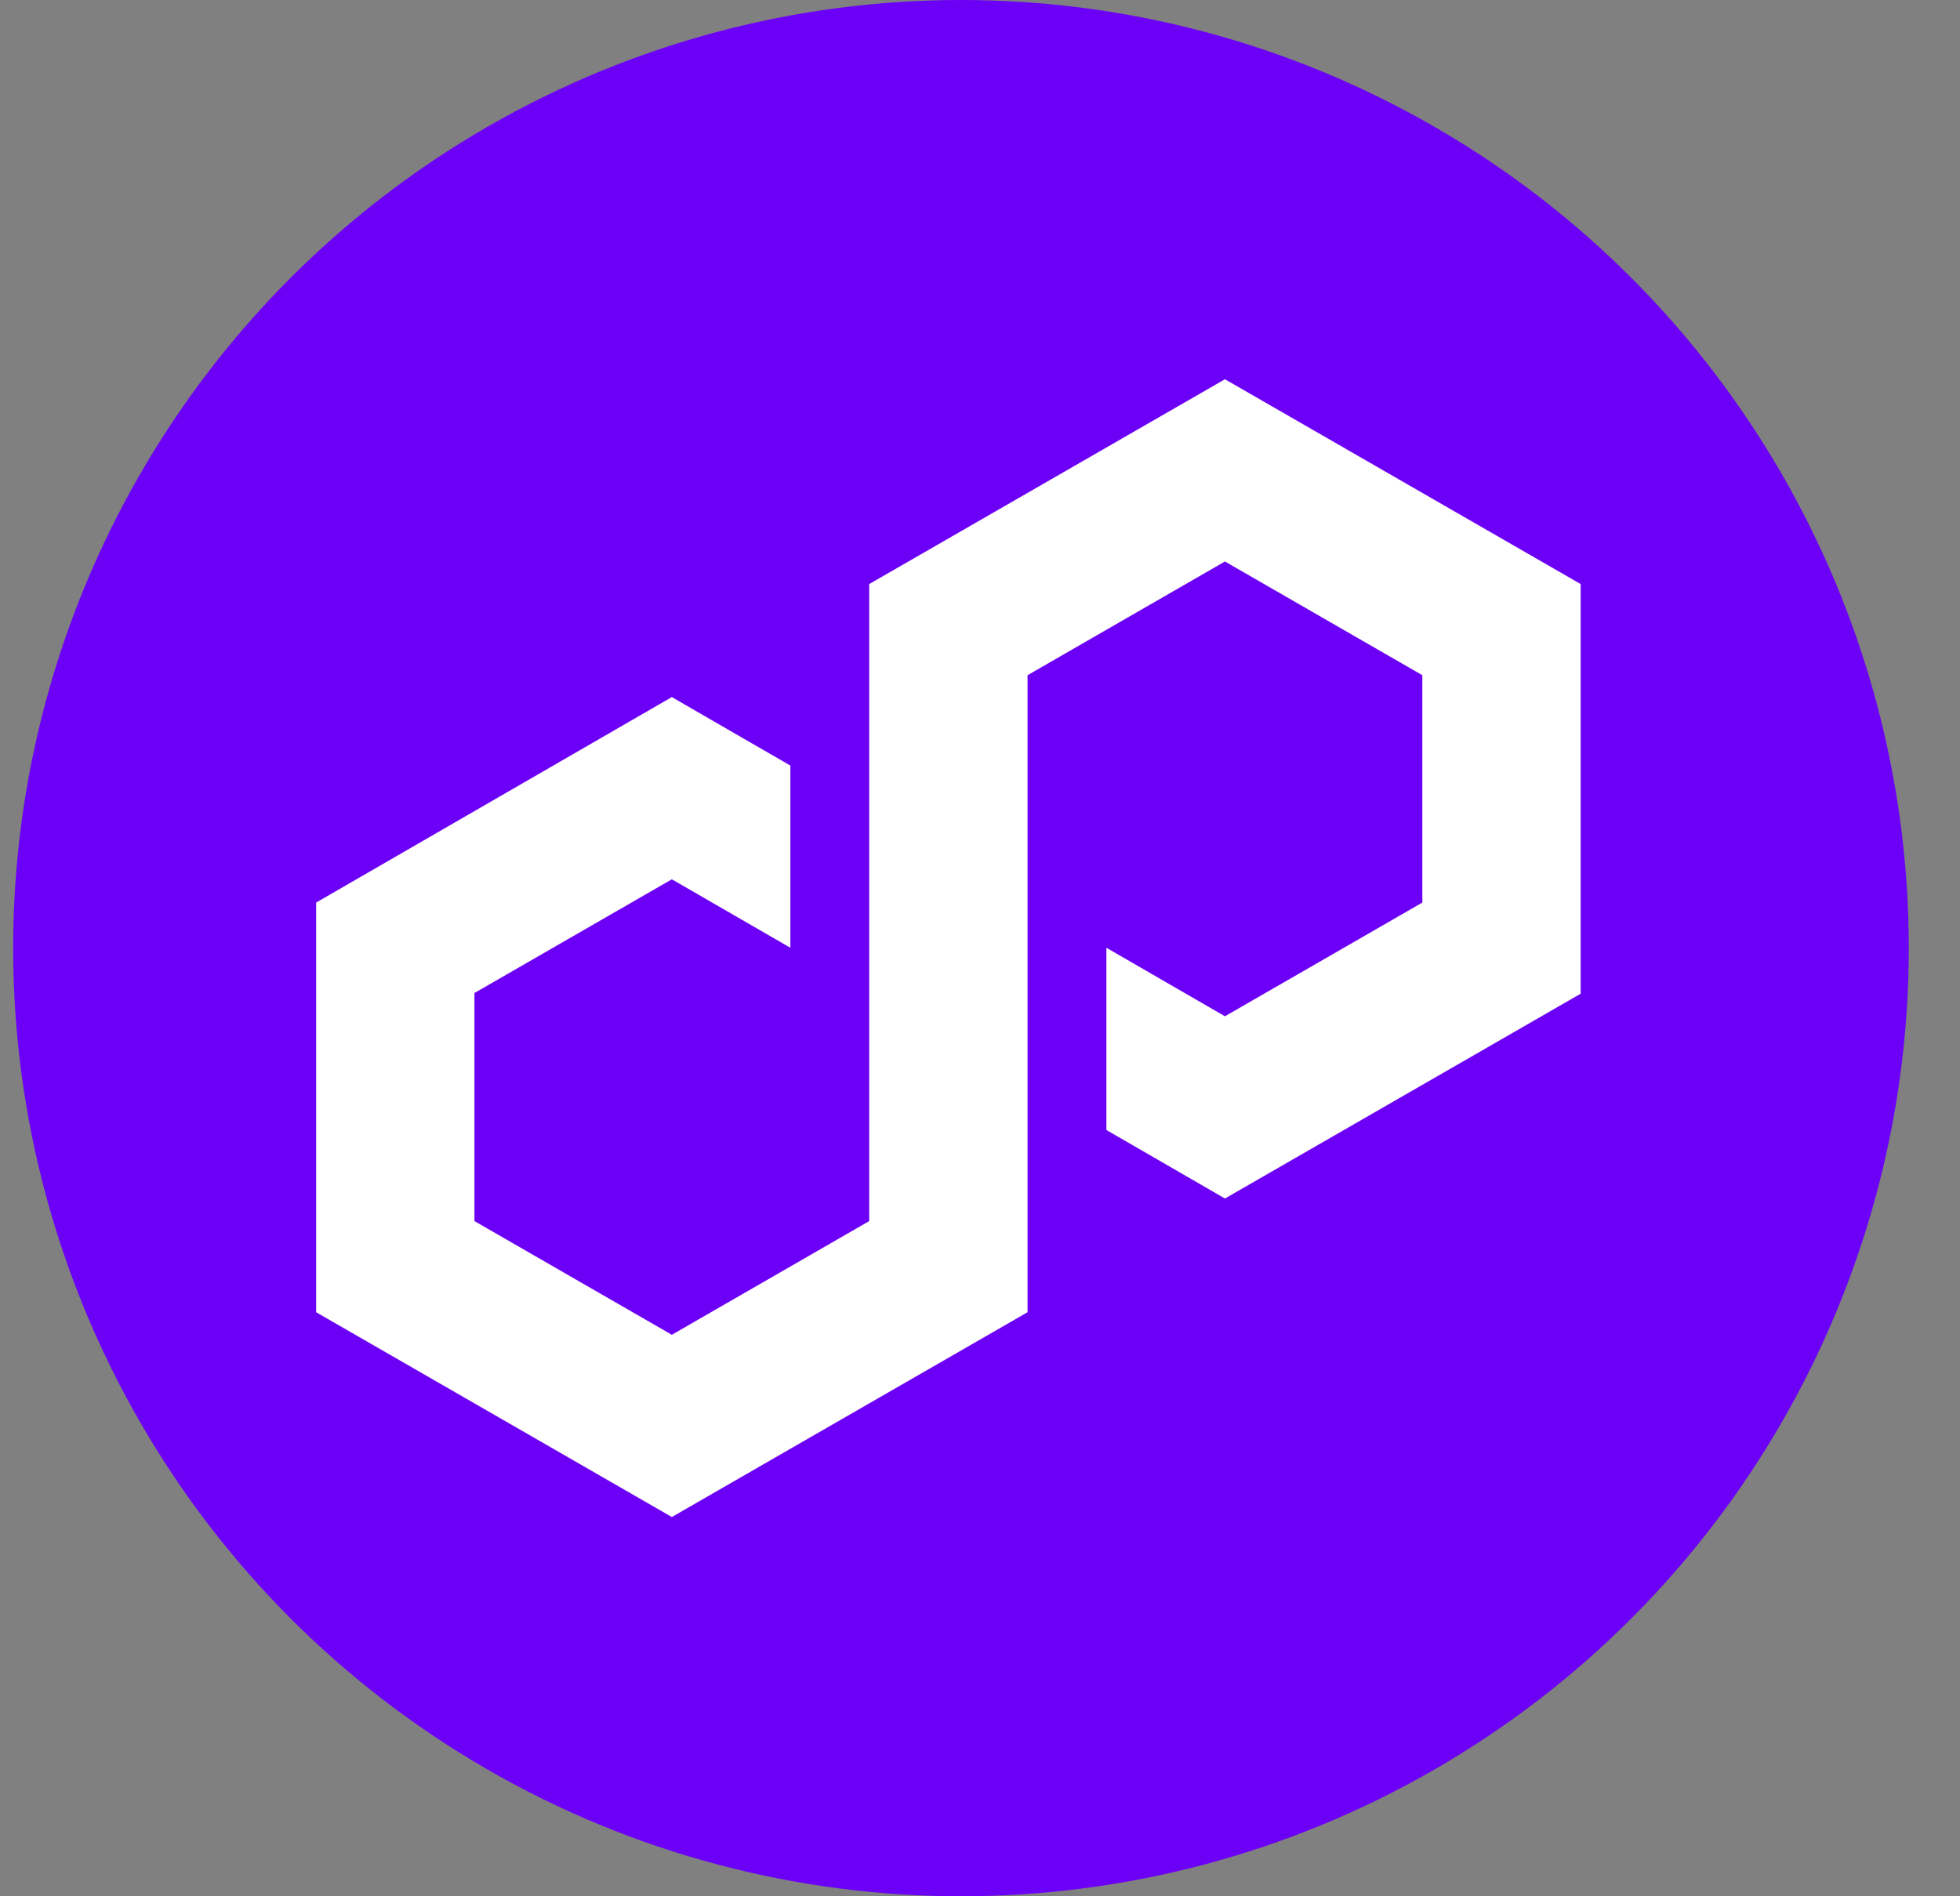
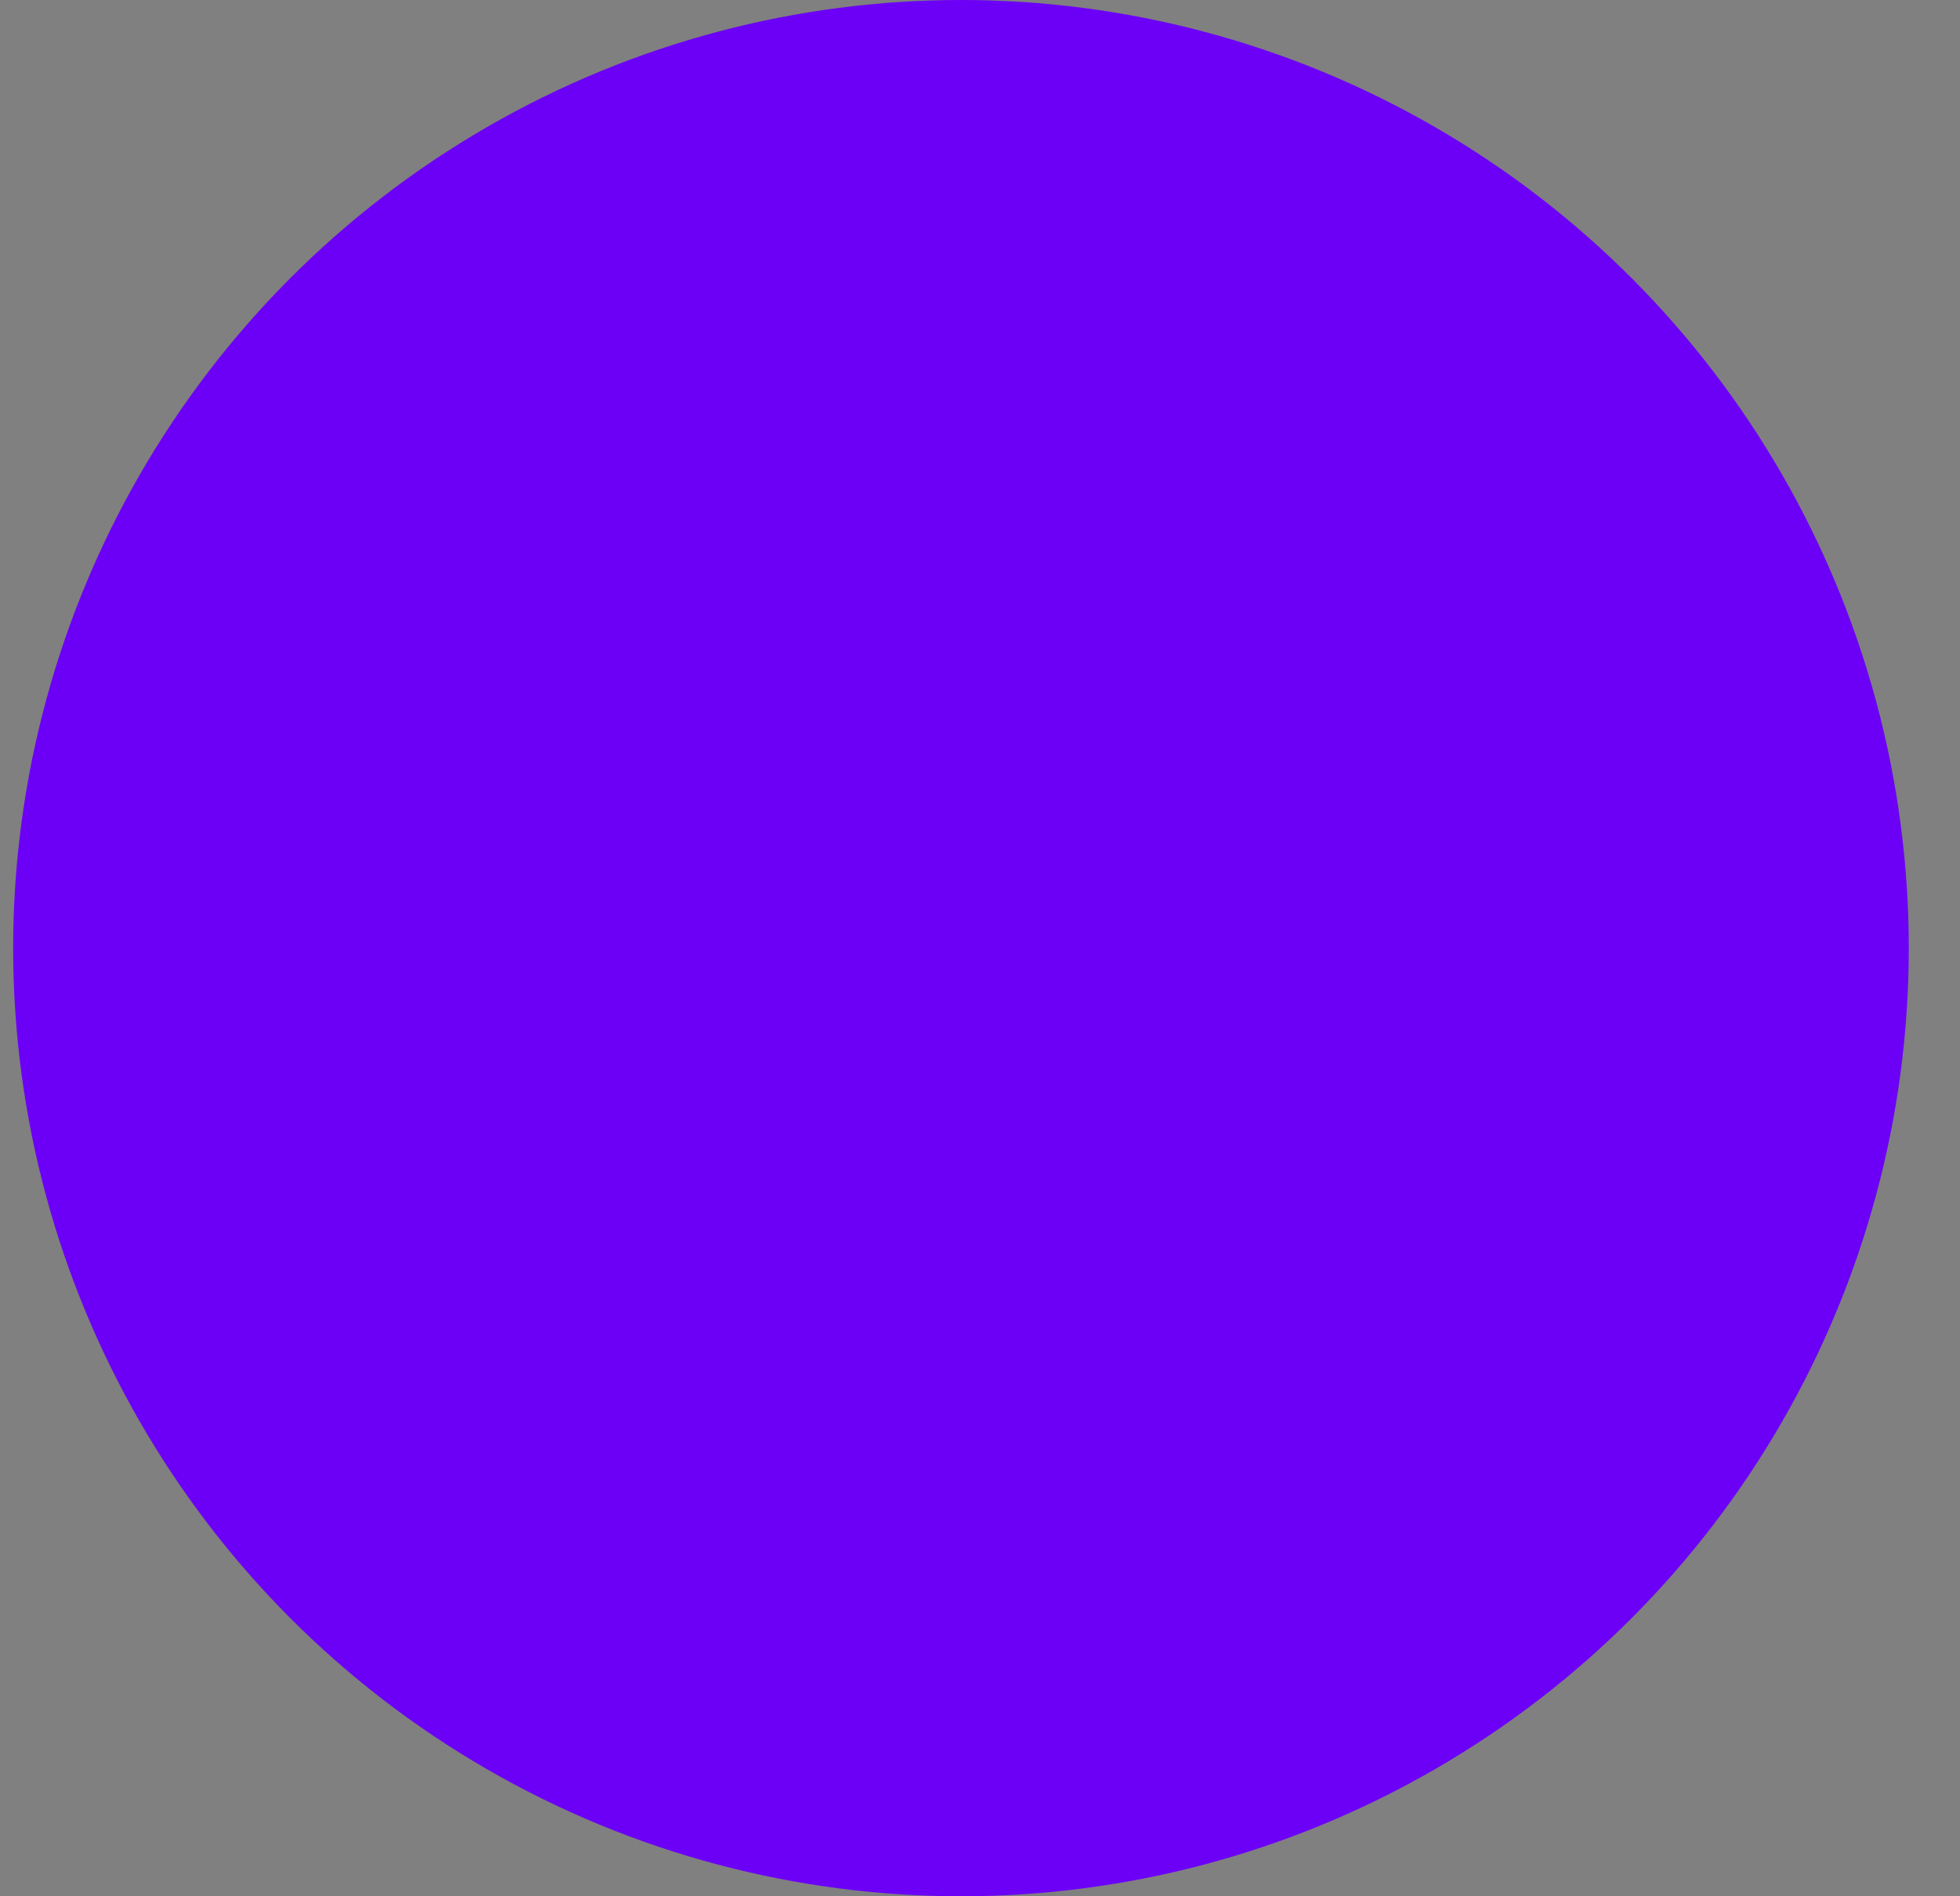
<svg xmlns="http://www.w3.org/2000/svg" width="31" height="30" viewBox="0 0 31 30" fill="none">
  <rect x="0" y="0" width="31" height="30" fill="#808080" stroke="none" />
  <ellipse cx="15.199" cy="15" rx="14.991" ry="15" fill="#6C00F6" />
-   <path d="M12.501 12.112L10.626 11.028L5 14.279V20.76L10.626 24L16.252 20.76V10.682L19.374 8.883L22.496 10.682V14.279L19.374 16.078L17.499 14.994V17.877L19.374 18.961L25 15.721V9.24L19.374 6L13.748 9.24V19.318L10.626 21.117L7.504 19.318V15.71L10.626 13.911L12.501 14.994V12.112Z" fill="white" />
</svg>